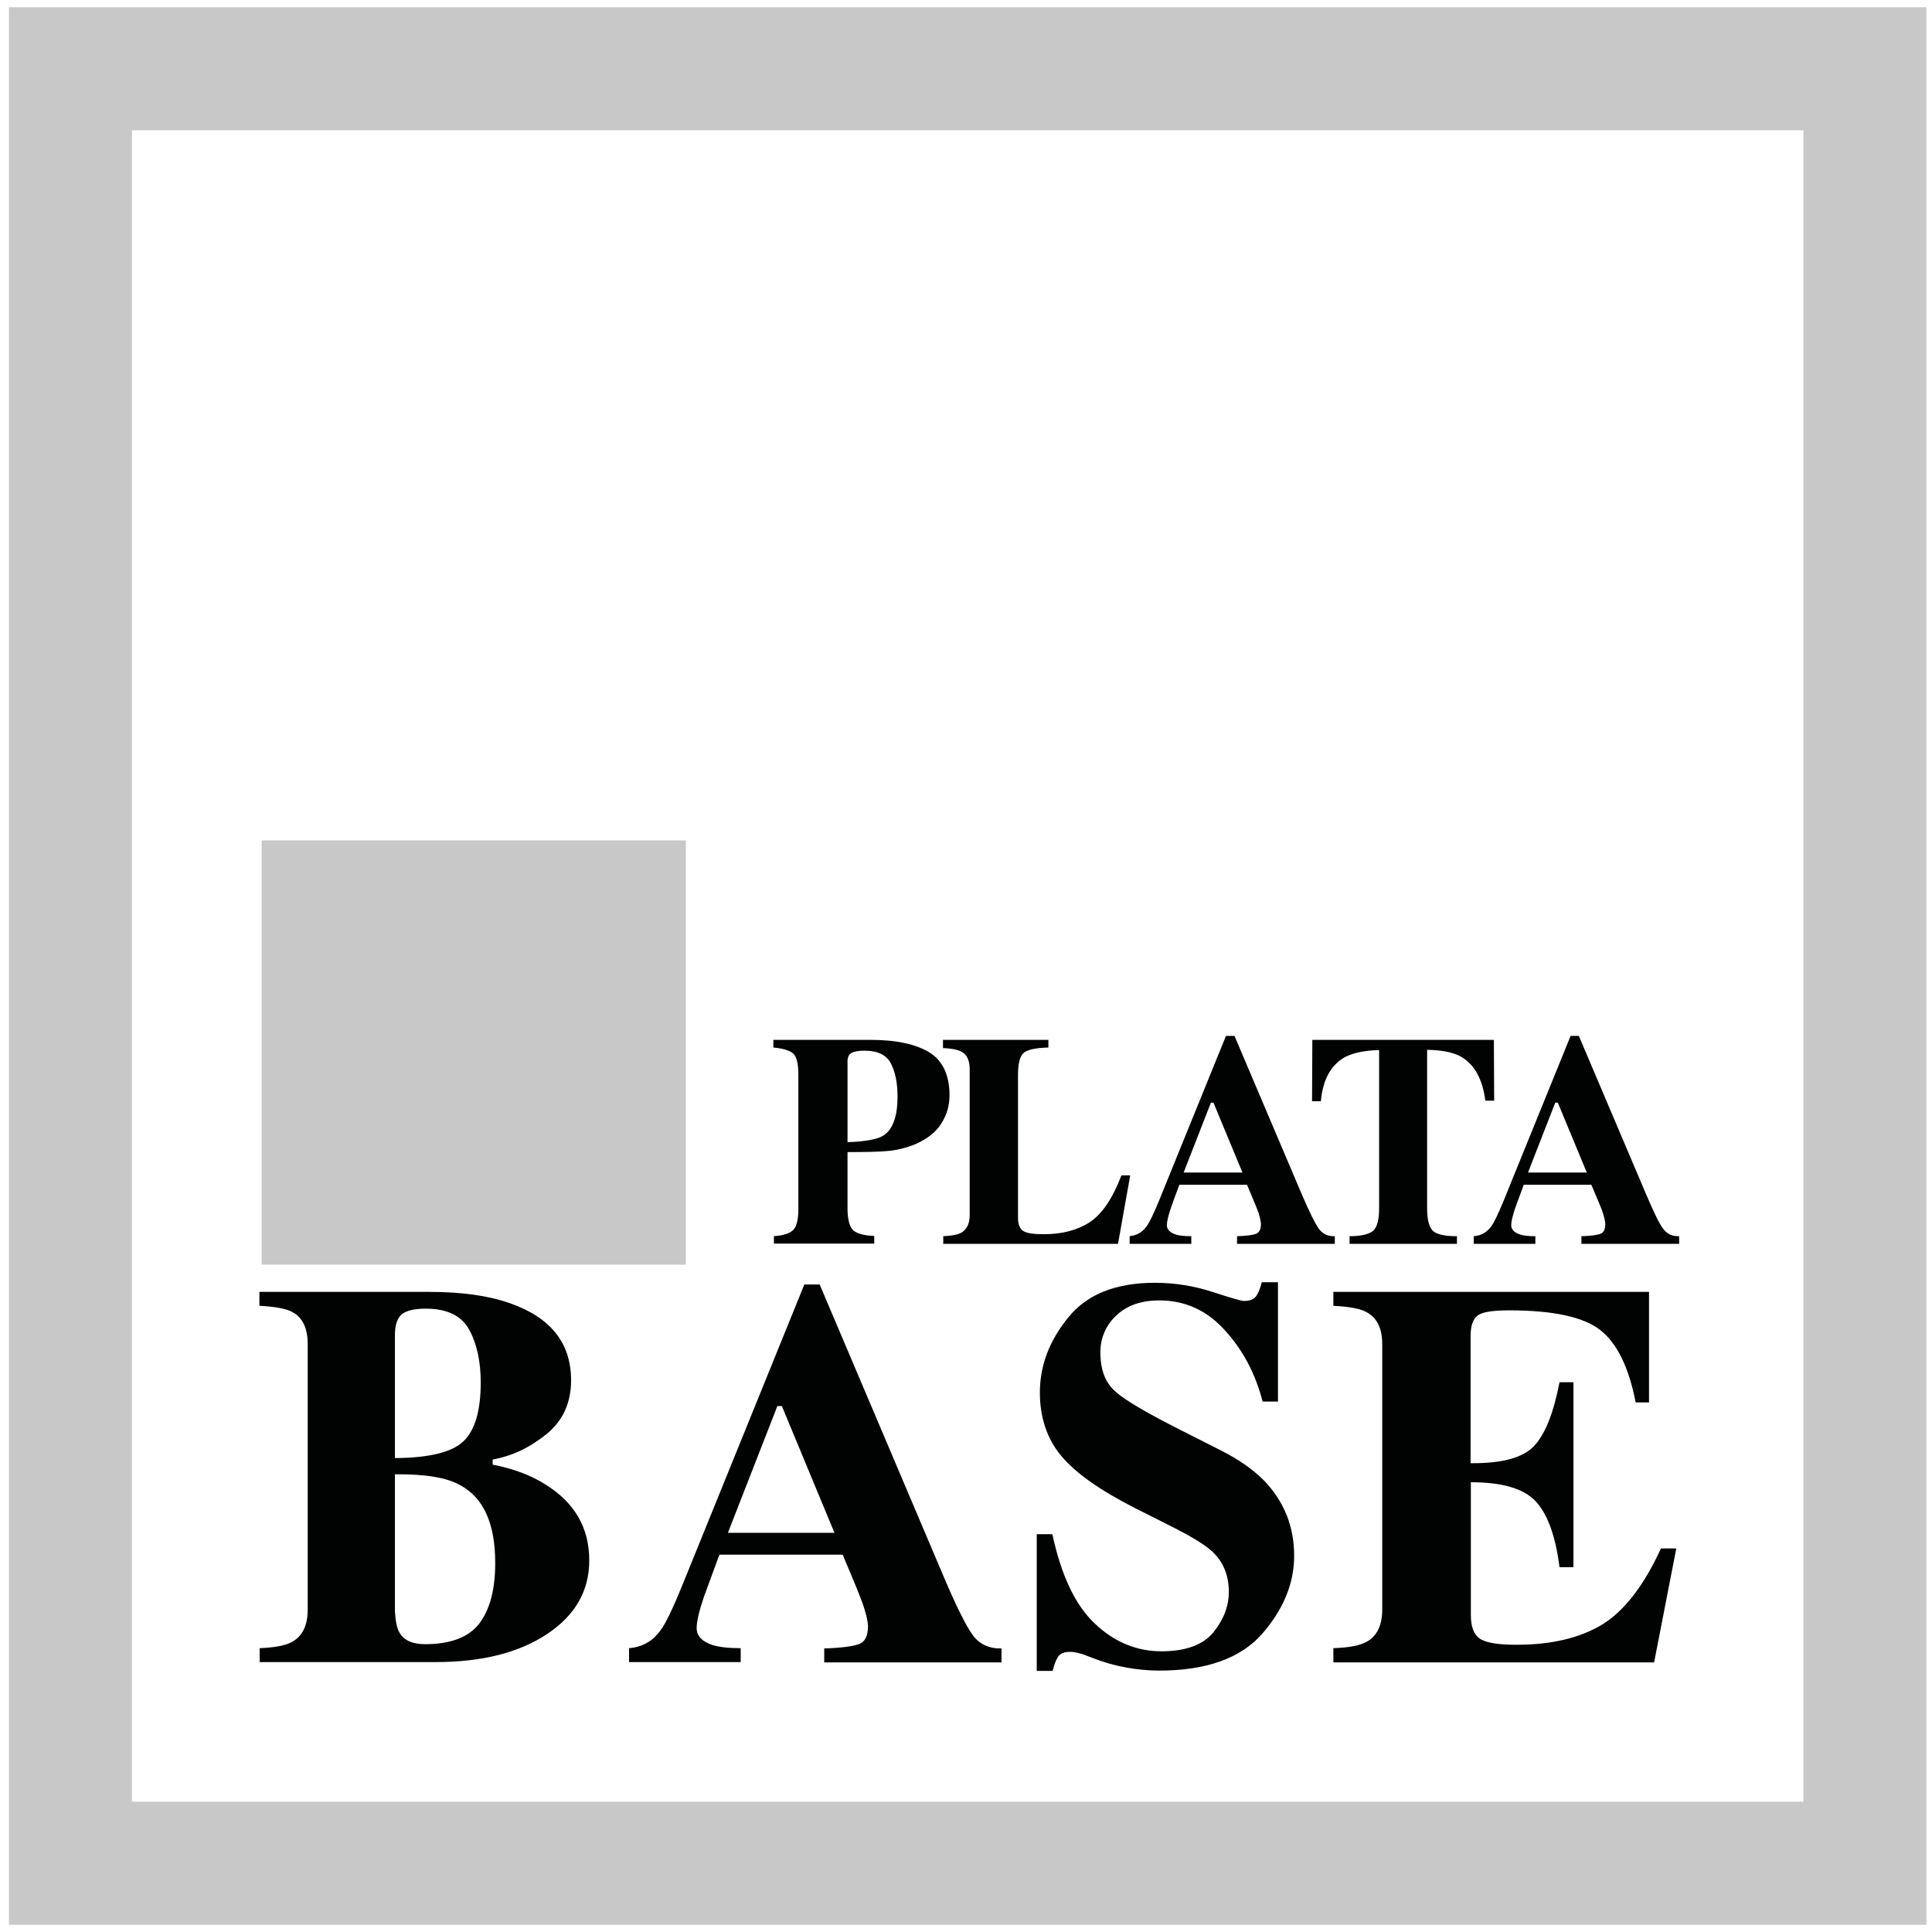
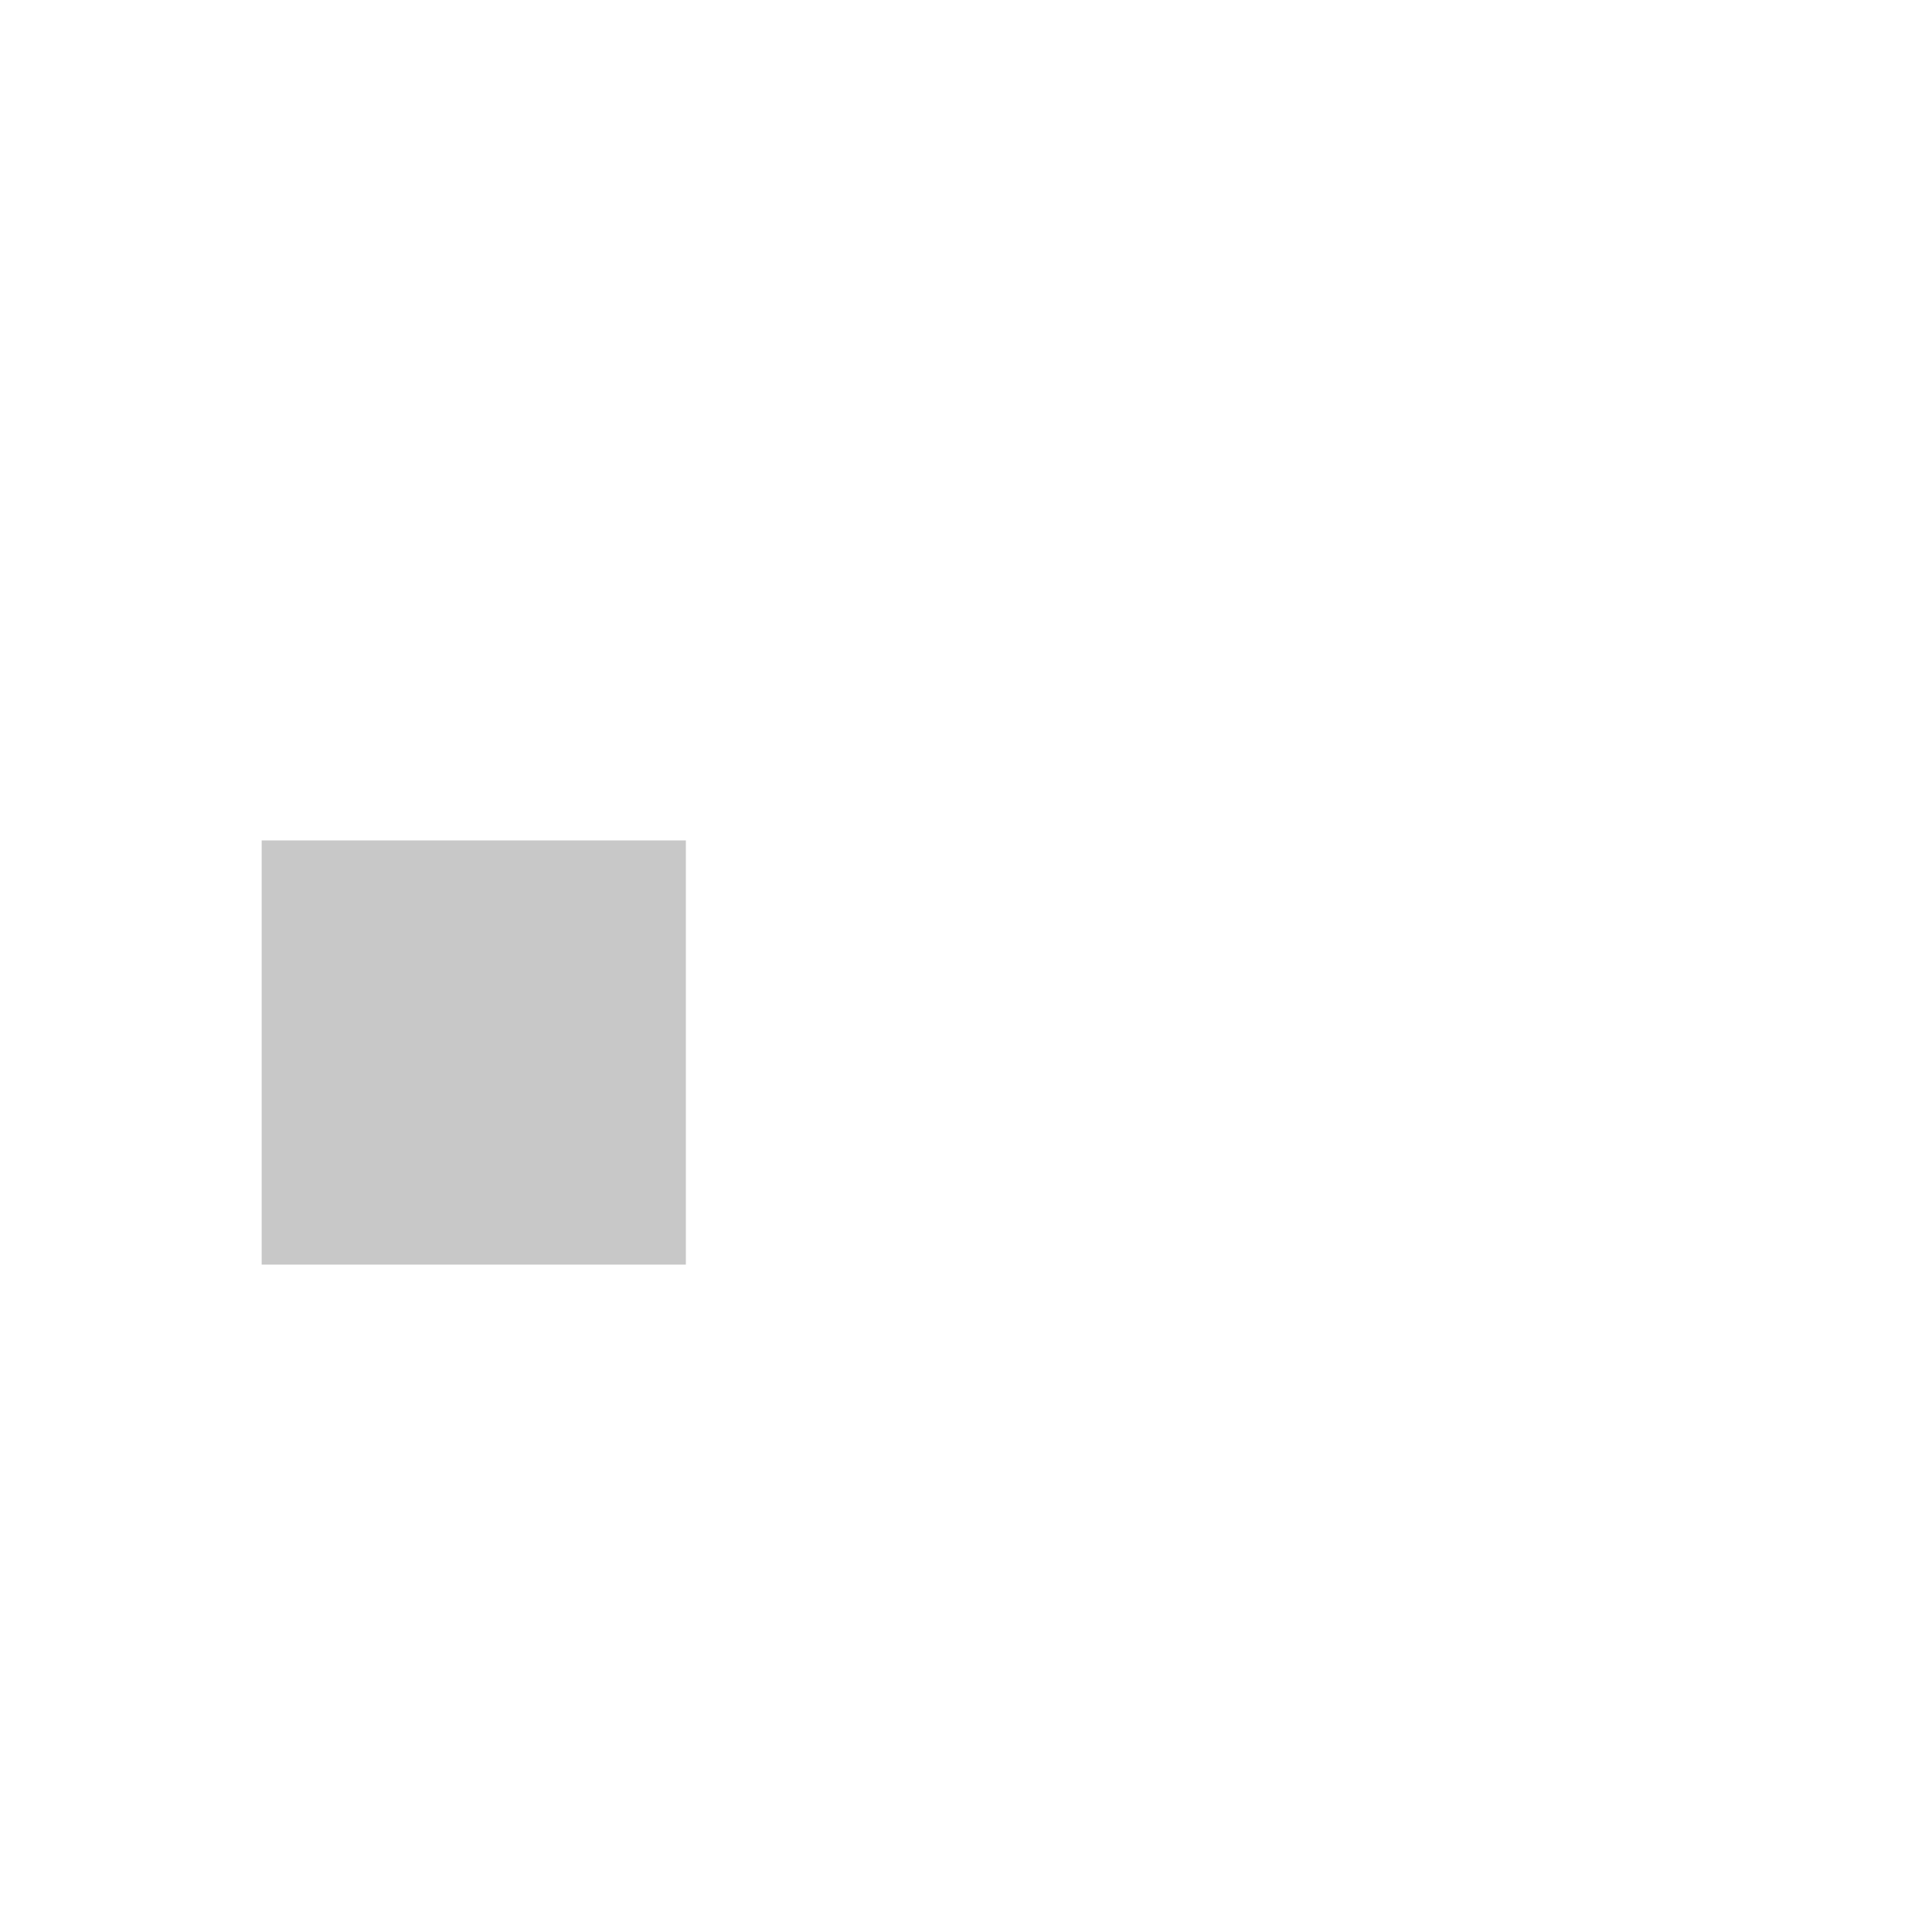
<svg xmlns="http://www.w3.org/2000/svg" xmlns:xlink="http://www.w3.org/1999/xlink" version="1.1" x="0" y="0" width="68" height="68" viewBox="0 0 68 68" enable-background="new 0 0 68 68" xml:space="preserve">
  <defs>
-     <rect width="68" height="68" />
-   </defs>
+     </defs>
  <clipPath>
    <use xlink:href="#SVGID_1_" overflow="visible" />
  </clipPath>
-   <path clip-path="url(#SVGID_2_)" fill="#010202" d="M27.22 43.51c0.35-0.02 0.58-0.1 0.7-0.22 0.12-0.12 0.18-0.37 0.18-0.75v-4.7c0-0.4-0.06-0.65-0.18-0.76 -0.12-0.1-0.35-0.18-0.7-0.21v-0.27h3.42c0.91 0 1.59 0.15 2.07 0.44 0.47 0.29 0.71 0.8 0.71 1.51 0 0.35-0.09 0.68-0.28 0.98 -0.19 0.31-0.49 0.55-0.92 0.74 -0.32 0.13-0.64 0.21-0.96 0.24 -0.32 0.03-0.8 0.04-1.43 0.04v1.98c0 0.39 0.07 0.65 0.2 0.77 0.13 0.12 0.38 0.19 0.74 0.2v0.27h-3.53V43.51zM31.09 39.97c0.34-0.22 0.5-0.68 0.5-1.38 0-0.48-0.08-0.87-0.24-1.17 -0.16-0.3-0.47-0.44-0.93-0.44 -0.21 0-0.36 0.03-0.45 0.08 -0.09 0.05-0.14 0.15-0.14 0.29v2.85C30.45 40.18 30.88 40.1 31.09 39.97M33.19 43.51c0.29-0.01 0.5-0.05 0.62-0.11 0.21-0.11 0.32-0.32 0.32-0.63v-5.14c0-0.31-0.1-0.52-0.3-0.62 -0.12-0.06-0.33-0.11-0.64-0.12V36.6h3.71v0.27c-0.43 0.01-0.72 0.07-0.86 0.18 -0.14 0.11-0.21 0.37-0.21 0.79v5.02c0 0.23 0.06 0.39 0.19 0.47s0.36 0.11 0.72 0.11c0.64 0 1.18-0.14 1.61-0.42 0.43-0.28 0.81-0.83 1.12-1.65h0.31l-0.43 2.41h-6.15V43.51zM39.74 43.51c0.26-0.02 0.46-0.13 0.62-0.35 0.1-0.14 0.24-0.43 0.43-0.89l2.36-5.81h0.3l2.37 5.58c0.27 0.63 0.47 1.03 0.6 1.21 0.13 0.18 0.32 0.27 0.56 0.26v0.27h-3.44v-0.27c0.34-0.01 0.57-0.04 0.68-0.09s0.16-0.16 0.16-0.34c0-0.08-0.03-0.21-0.08-0.38 -0.04-0.1-0.08-0.22-0.14-0.36l-0.27-0.64h-2.38c-0.16 0.42-0.26 0.7-0.3 0.82 -0.09 0.27-0.14 0.47-0.14 0.6 0 0.15 0.1 0.26 0.31 0.33 0.12 0.04 0.3 0.06 0.55 0.06v0.27h-2.17V43.51zM43.73 41.27l-1.02-2.46h-0.09l-0.96 2.46H43.73zM46.19 36.6h6.39l0.01 2.14h-0.31c-0.1-0.77-0.39-1.28-0.86-1.55 -0.27-0.15-0.66-0.23-1.19-0.24v5.59c0 0.39 0.07 0.65 0.2 0.78 0.14 0.13 0.42 0.19 0.85 0.19v0.27h-3.78v-0.27c0.41 0 0.69-0.07 0.83-0.19 0.14-0.13 0.21-0.39 0.21-0.77v-5.59c-0.52 0.01-0.91 0.1-1.19 0.24 -0.51 0.28-0.79 0.8-0.86 1.56h-0.31L46.19 36.6zM51.87 43.51c0.26-0.02 0.46-0.13 0.62-0.35 0.1-0.14 0.24-0.43 0.43-0.89l2.36-5.81h0.29l2.37 5.58c0.27 0.63 0.46 1.03 0.6 1.21 0.13 0.18 0.32 0.27 0.56 0.26v0.27h-3.44v-0.27c0.35-0.01 0.57-0.04 0.68-0.09 0.11-0.04 0.16-0.16 0.16-0.34 0-0.08-0.03-0.21-0.08-0.38 -0.03-0.1-0.08-0.22-0.14-0.36l-0.27-0.64h-2.38c-0.15 0.42-0.26 0.7-0.3 0.82 -0.09 0.27-0.14 0.47-0.14 0.6 0 0.15 0.1 0.26 0.31 0.33 0.12 0.04 0.3 0.06 0.54 0.06v0.27h-2.17V43.51zM55.85 41.27l-1.02-2.46h-0.09l-0.96 2.46H55.85zM9.14 58.01c0.52-0.02 0.89-0.09 1.12-0.21 0.38-0.2 0.57-0.58 0.57-1.15v-9.34c0-0.56-0.18-0.94-0.54-1.13 -0.21-0.12-0.6-0.19-1.16-0.22v-0.49h5.96c1.15 0 2.1 0.13 2.86 0.4 1.43 0.5 2.15 1.4 2.15 2.71 0 0.8-0.29 1.43-0.87 1.9 -0.58 0.47-1.21 0.77-1.89 0.89v0.18c0.72 0.14 1.34 0.37 1.86 0.7 1.03 0.64 1.54 1.53 1.54 2.67 0 1.07-0.49 1.93-1.48 2.59 -0.99 0.66-2.3 0.99-3.93 0.99H9.14V58.01zM16.31 50.73c0.41-0.39 0.61-1.08 0.61-2.07 0-0.73-0.13-1.35-0.4-1.85 -0.27-0.5-0.78-0.75-1.54-0.75 -0.4 0-0.68 0.07-0.84 0.2 -0.16 0.14-0.24 0.38-0.24 0.73v4.33C15.1 51.31 15.9 51.12 16.31 50.73M14.06 57.46c0.16 0.28 0.46 0.41 0.9 0.41 0.91 0 1.55-0.25 1.92-0.74 0.37-0.5 0.55-1.2 0.55-2.12 0-1.37-0.4-2.28-1.22-2.73 -0.49-0.28-1.26-0.4-2.31-0.39v4.82C13.92 57.06 13.97 57.31 14.06 57.46M22.13 58.01c0.46-0.03 0.84-0.24 1.12-0.63 0.18-0.24 0.44-0.78 0.78-1.62l4.28-10.55h0.54l4.3 10.13c0.48 1.14 0.84 1.87 1.08 2.2 0.24 0.33 0.58 0.49 1.02 0.48v0.49h-6.24v-0.49c0.63-0.02 1.04-0.08 1.24-0.16 0.2-0.08 0.3-0.29 0.3-0.62 0-0.15-0.05-0.38-0.15-0.69 -0.06-0.18-0.15-0.4-0.25-0.66l-0.49-1.17H25.32c-0.28 0.77-0.46 1.26-0.55 1.5 -0.17 0.5-0.25 0.86-0.25 1.08 0 0.28 0.19 0.48 0.56 0.6 0.22 0.07 0.55 0.11 0.99 0.11v0.49h-3.93V58.01zM29.37 53.95l-1.85-4.46h-0.16l-1.74 4.46H29.37zM36.48 54h0.56c0.31 1.44 0.8 2.49 1.49 3.14 0.68 0.65 1.47 0.98 2.35 0.98 0.86 0 1.47-0.23 1.83-0.67 0.36-0.45 0.54-0.92 0.54-1.42 0-0.58-0.19-1.05-0.57-1.41 -0.25-0.24-0.76-0.55-1.52-0.93l-1.23-0.62c-1.22-0.62-2.08-1.23-2.58-1.83 -0.5-0.6-0.75-1.35-0.75-2.23 0-0.94 0.33-1.82 1-2.64 0.66-0.82 1.68-1.22 3.05-1.22 0.7 0 1.37 0.11 2.02 0.32 0.65 0.21 1.02 0.32 1.11 0.32 0.21 0 0.36-0.06 0.44-0.18 0.08-0.12 0.14-0.28 0.19-0.48h0.57v4.2h-0.54c-0.25-0.97-0.69-1.81-1.33-2.51 -0.63-0.7-1.4-1.05-2.31-1.05 -0.64 0-1.14 0.18-1.51 0.53 -0.37 0.35-0.56 0.79-0.56 1.3 0 0.61 0.17 1.06 0.52 1.37 0.34 0.31 1.11 0.76 2.3 1.36l1.42 0.72c0.64 0.32 1.14 0.68 1.52 1.06 0.7 0.73 1.06 1.61 1.06 2.65 0 0.97-0.38 1.89-1.13 2.75 -0.76 0.86-1.97 1.29-3.63 1.29 -0.38 0-0.77-0.04-1.16-0.11 -0.39-0.07-0.78-0.18-1.16-0.33l-0.37-0.14c-0.09-0.02-0.17-0.05-0.25-0.06 -0.08-0.02-0.15-0.02-0.2-0.02 -0.2 0-0.33 0.06-0.41 0.17 -0.07 0.12-0.14 0.28-0.19 0.5h-0.56V54zM46.93 58.5v-0.49c0.55-0.02 0.94-0.09 1.18-0.23 0.36-0.2 0.54-0.58 0.54-1.13v-9.34c0-0.56-0.19-0.94-0.56-1.13 -0.21-0.12-0.6-0.19-1.16-0.22v-0.49h11.11v3.89h-0.47c-0.24-1.24-0.66-2.09-1.25-2.55 -0.59-0.46-1.66-0.69-3.2-0.69 -0.59 0-0.97 0.06-1.12 0.19 -0.16 0.12-0.24 0.36-0.24 0.73v4.46c1.1 0.01 1.84-0.19 2.23-0.6 0.39-0.41 0.69-1.16 0.9-2.25h0.49v6.51h-0.49c-0.14-1.1-0.42-1.87-0.84-2.32s-1.18-0.67-2.28-0.67v4.67c0 0.41 0.1 0.69 0.31 0.83 0.21 0.15 0.64 0.22 1.3 0.22 1.23 0 2.23-0.24 3.01-0.71 0.78-0.48 1.47-1.37 2.07-2.68h0.54l-0.78 4.01H46.93z" />
  <rect x="9.21" y="29.58" fill="#C8C8C8" width="14.93" height="14.93" />
  <defs>
    <rect width="68" height="68" />
  </defs>
  <clipPath>
    <use xlink:href="#SVGID_3_" overflow="visible" />
  </clipPath>
-   <rect x="2.48" y="2.42" clip-path="url(#SVGID_4_)" fill="none" stroke="#C8C8C8" stroke-width="4.33" width="63.16" height="63.16" />
</svg>